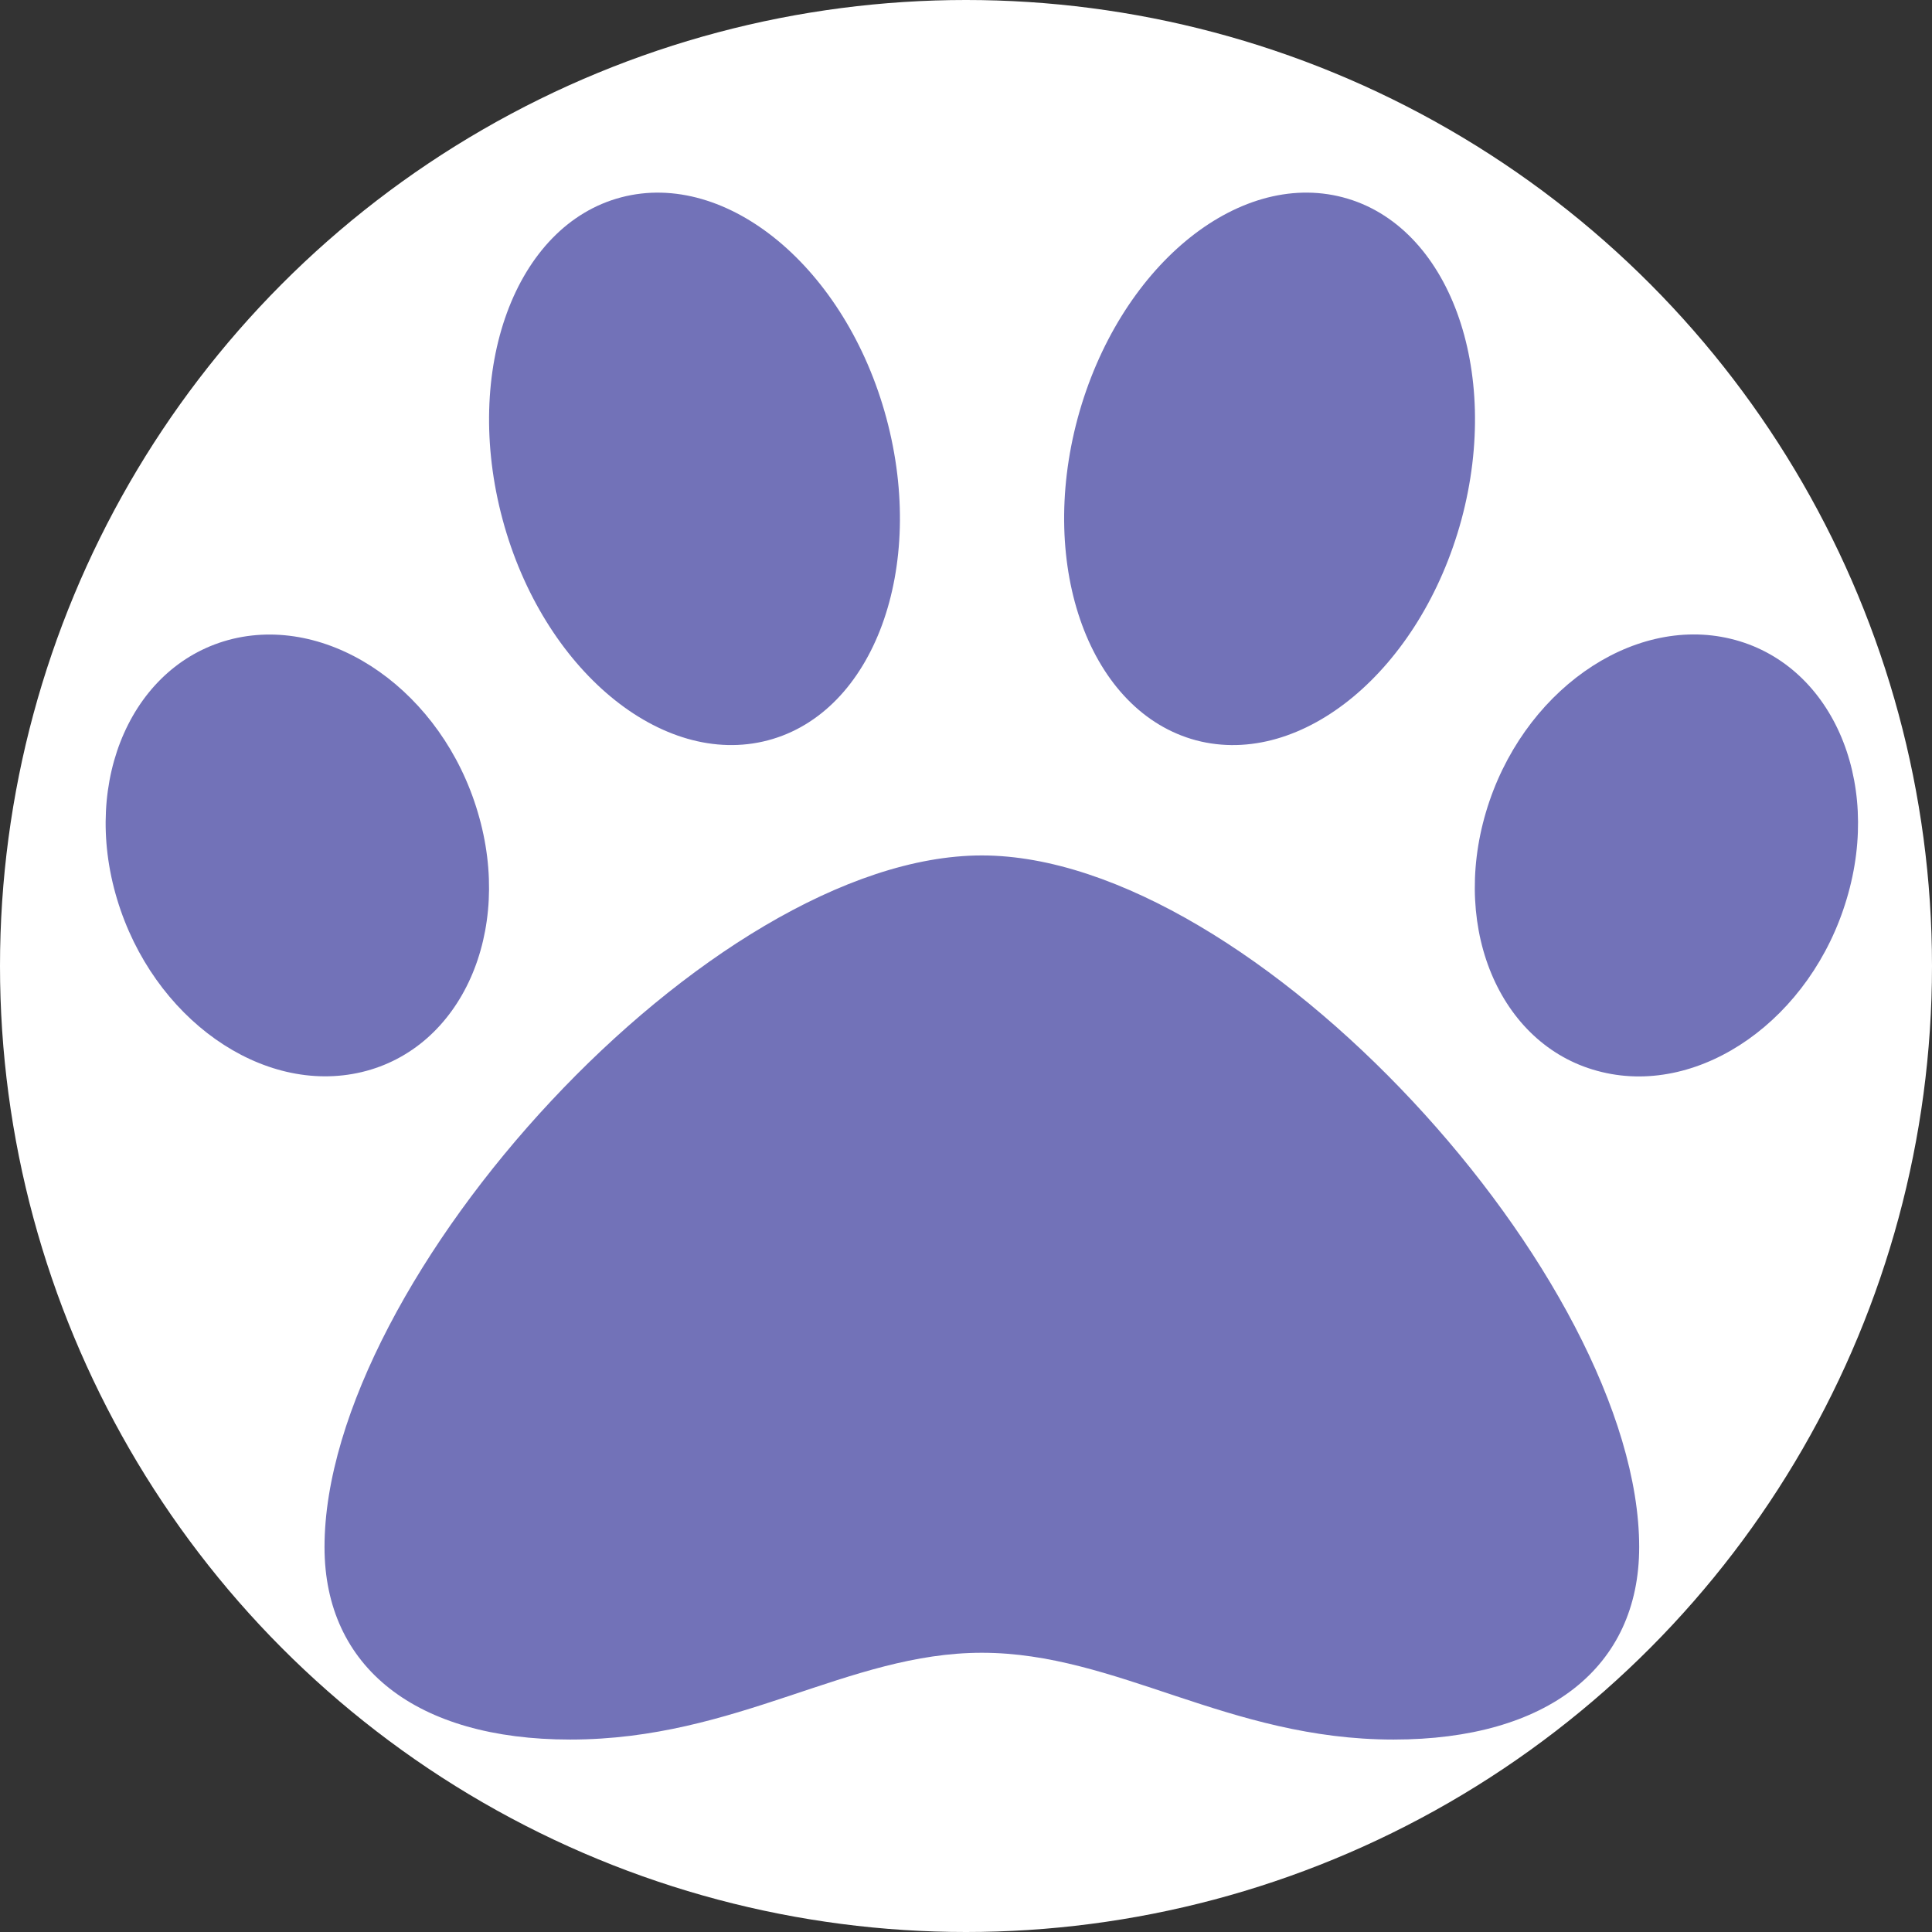
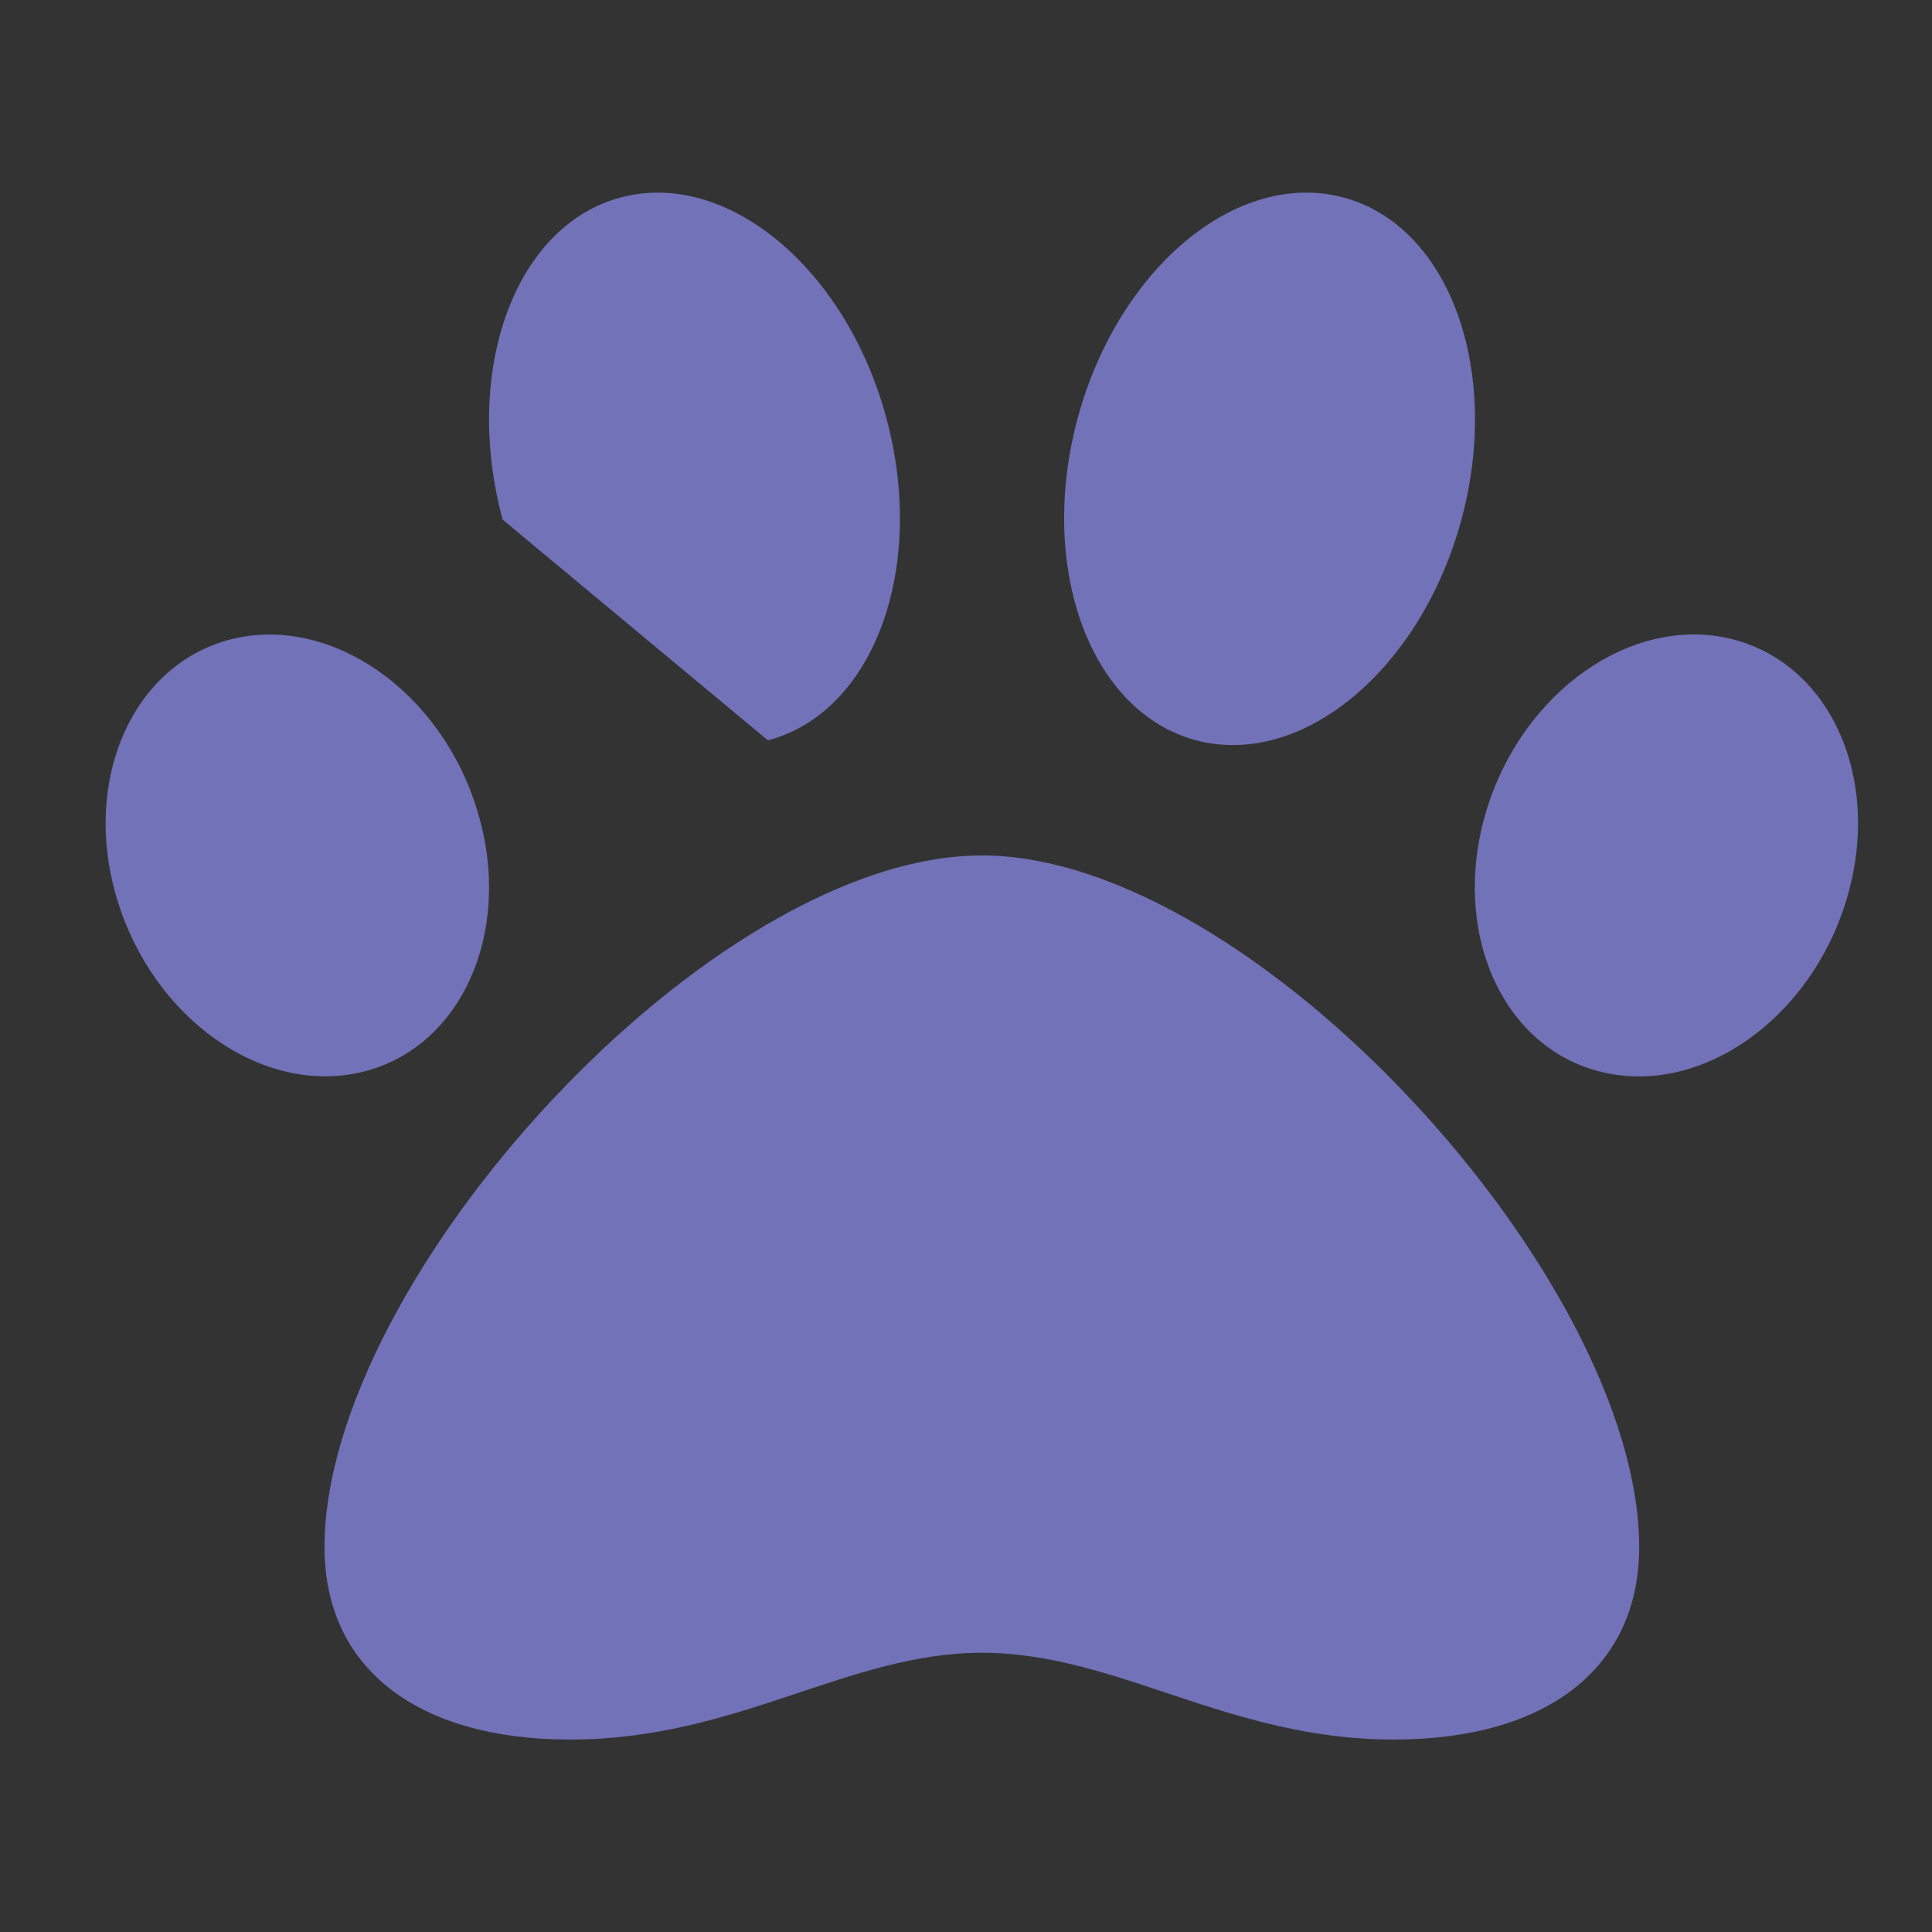
<svg xmlns="http://www.w3.org/2000/svg" version="1.1" id="Layer_1" x="0px" y="0px" viewBox="0 0 512 512" style="enable-background:new 0 0 512 512;" xml:space="preserve">
  <rect x="0" y="0" width="512" height="512" fill="#333333" stroke="none" />
  <style type="text/css">
	.st0{fill:#FFFFFF;}
	.st1{fill:#7272B8;}
</style>
-   <circle class="st0" cx="256" cy="256" r="256" />
-   <path class="st1" d="M260.2,226.7c-72,0-174.2,112.3-174.2,183.3c0,31.9,24.3,51,65.1,51c44.3,0,73.6-23,109.1-23  c35.8,0,65.2,23,109.1,23c40.8,0,65.1-19.1,65.1-51C434.4,339.1,332.2,226.7,260.2,226.7z M126.6,215.2  c-9.4-31.7-38.5-52.2-64.9-45.9c-26.4,6.4-40.2,37.2-30.7,68.9s38.5,52.2,64.9,45.9C122.3,277.8,136.1,246.9,126.6,215.2  L126.6,215.2z M203.5,196.2c28.1-7.4,42.1-45.7,31.4-85.4s-42.2-65.9-70.3-58.5s-42.1,45.7-31.4,85.4S175.4,203.6,203.5,196.2z   M458.7,169.3c-26.4-6.4-55.5,14.2-64.9,45.9c-9.4,31.7,4.3,62.6,30.7,68.9c26.4,6.4,55.5-14.2,64.9-45.9  C498.9,206.5,485.1,175.7,458.7,169.3L458.7,169.3z M317,196.2c28.1,7.4,59.5-18.7,70.3-58.5c10.7-39.7-3.3-78-31.4-85.4  s-59.5,18.7-70.3,58.5C274.9,150.5,288.9,188.7,317,196.2z" />
+   <path class="st1" d="M260.2,226.7c-72,0-174.2,112.3-174.2,183.3c0,31.9,24.3,51,65.1,51c44.3,0,73.6-23,109.1-23  c35.8,0,65.2,23,109.1,23c40.8,0,65.1-19.1,65.1-51C434.4,339.1,332.2,226.7,260.2,226.7z M126.6,215.2  c-9.4-31.7-38.5-52.2-64.9-45.9c-26.4,6.4-40.2,37.2-30.7,68.9s38.5,52.2,64.9,45.9C122.3,277.8,136.1,246.9,126.6,215.2  L126.6,215.2z M203.5,196.2c28.1-7.4,42.1-45.7,31.4-85.4s-42.2-65.9-70.3-58.5s-42.1,45.7-31.4,85.4z   M458.7,169.3c-26.4-6.4-55.5,14.2-64.9,45.9c-9.4,31.7,4.3,62.6,30.7,68.9c26.4,6.4,55.5-14.2,64.9-45.9  C498.9,206.5,485.1,175.7,458.7,169.3L458.7,169.3z M317,196.2c28.1,7.4,59.5-18.7,70.3-58.5c10.7-39.7-3.3-78-31.4-85.4  s-59.5,18.7-70.3,58.5C274.9,150.5,288.9,188.7,317,196.2z" />
</svg>